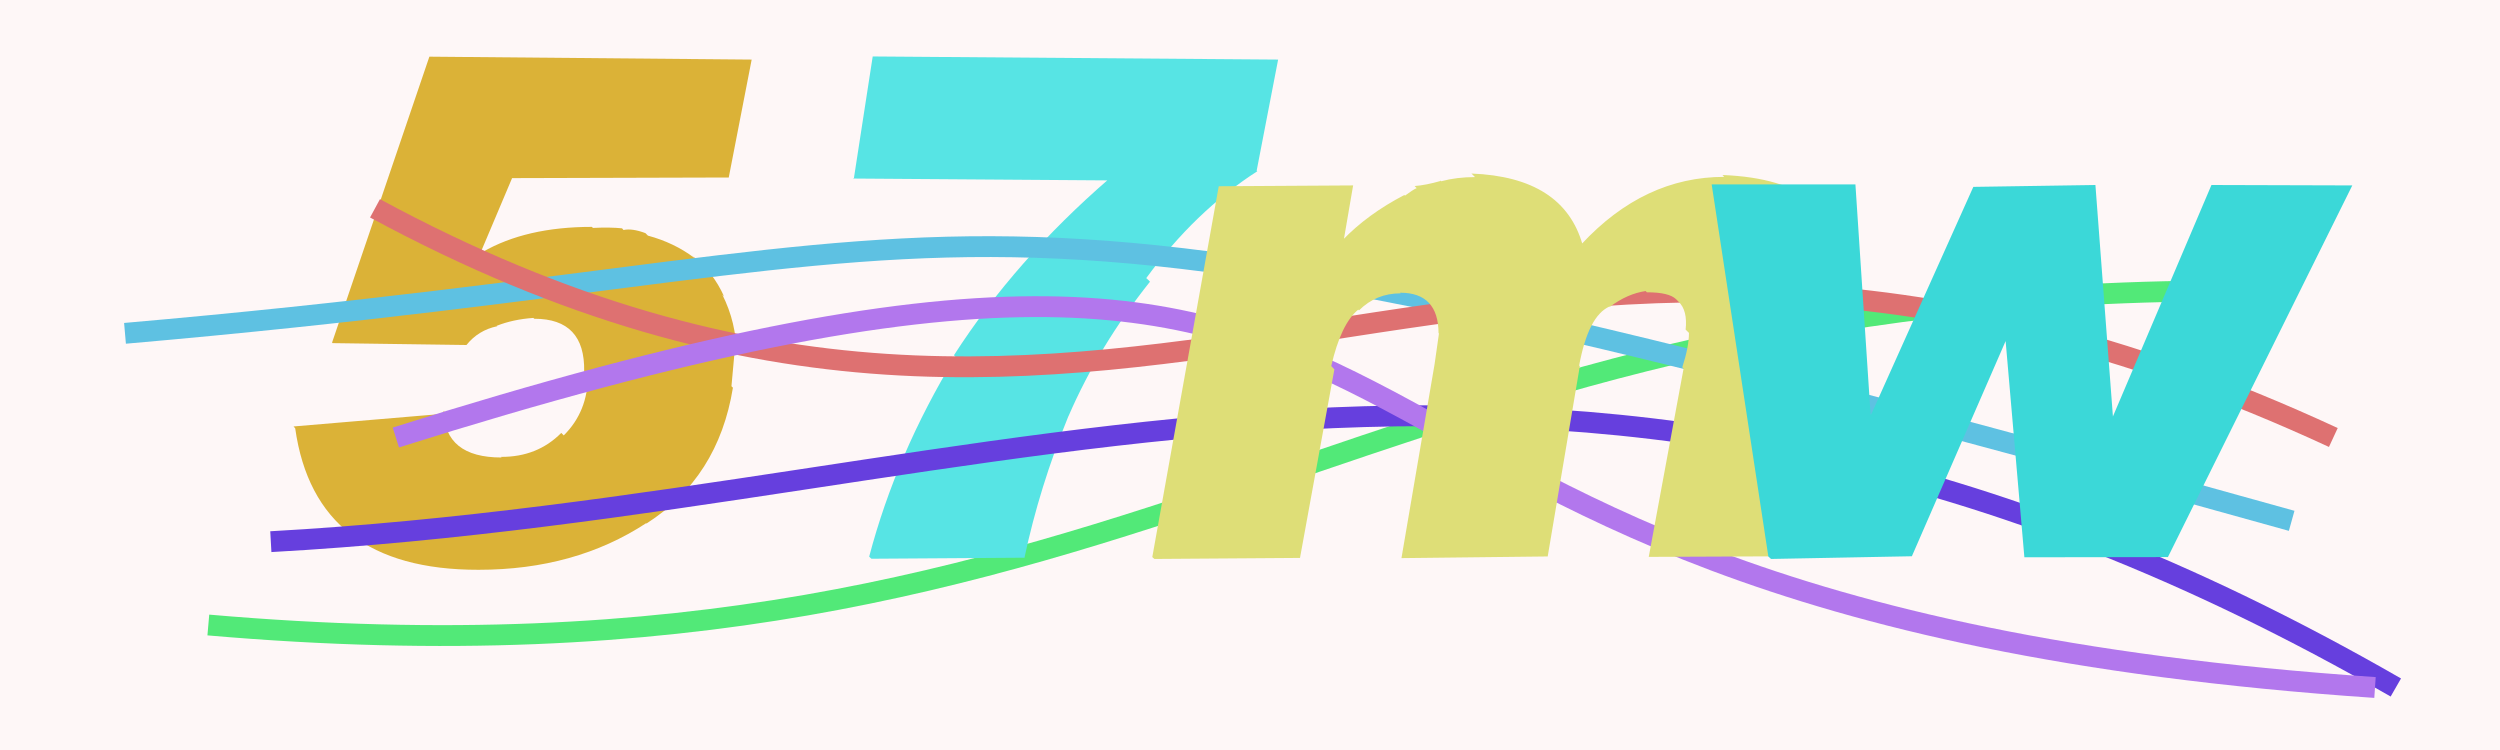
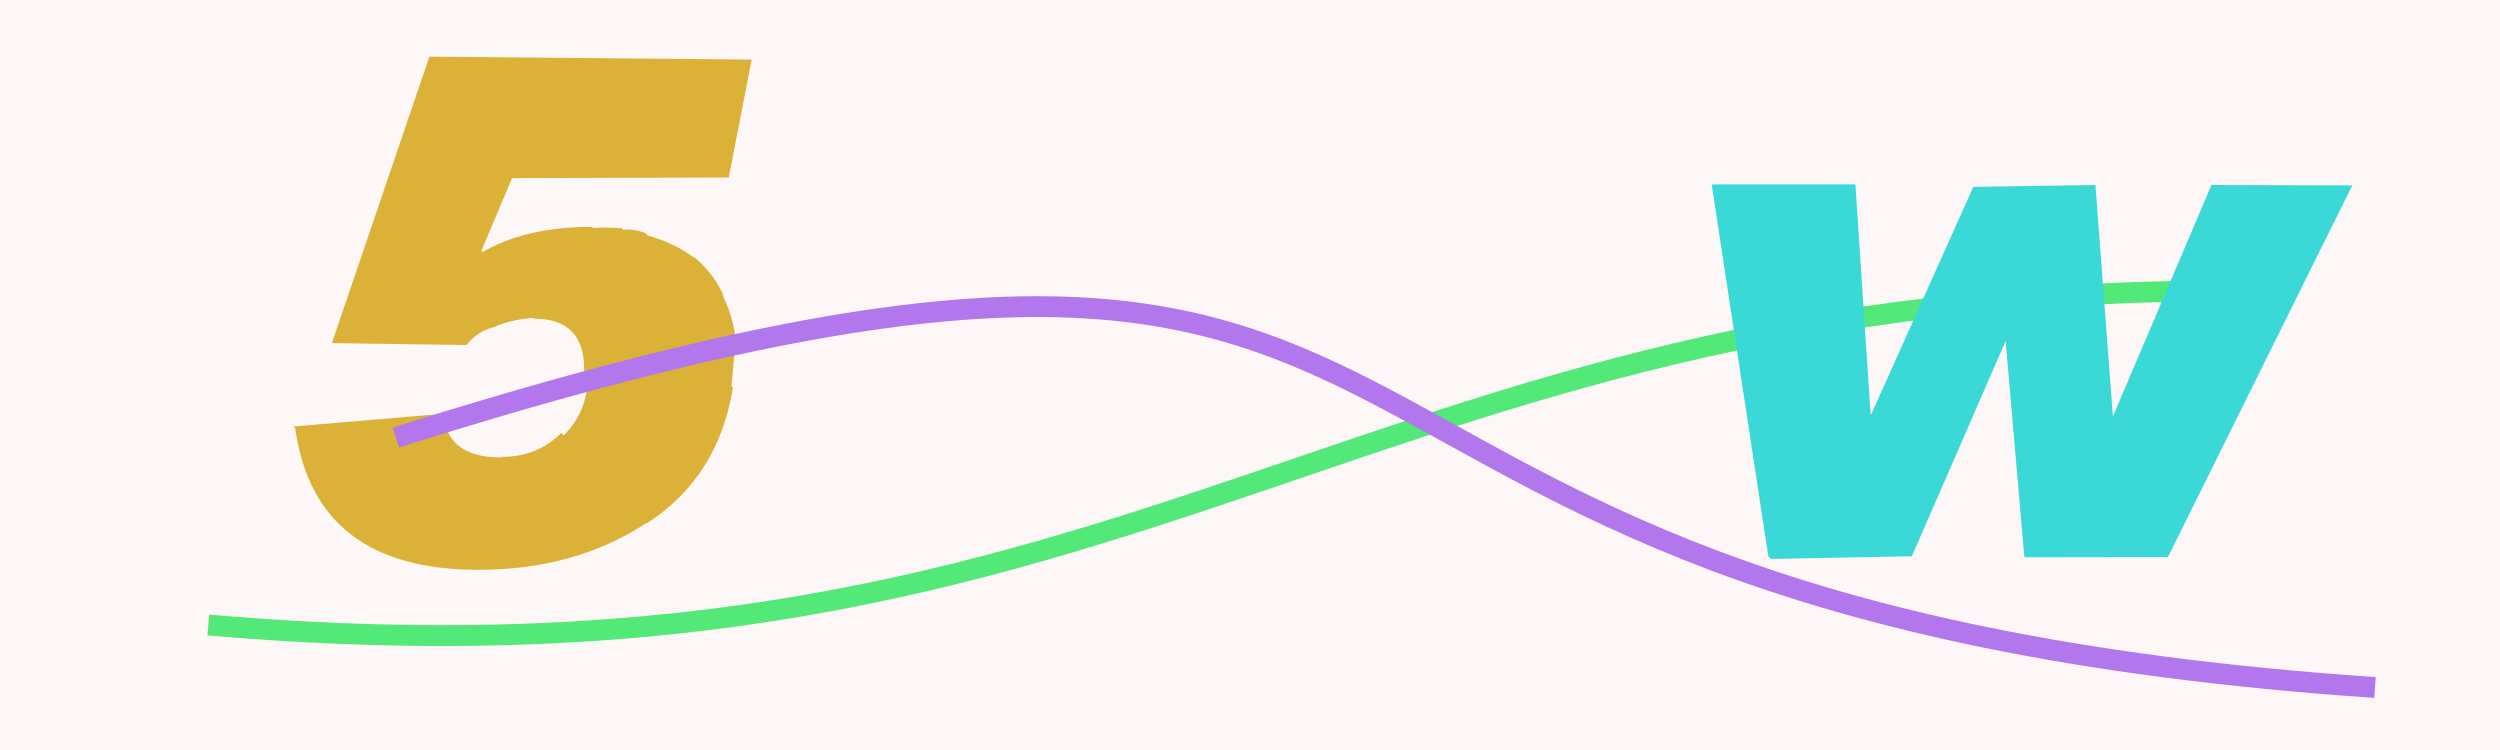
<svg xmlns="http://www.w3.org/2000/svg" width="120" height="36" viewBox="0,0,120,36">
  <rect width="100%" height="100%" fill="#fef7f7" />
  <path d="M10 30 C56 34,65 13,110 14" stroke="#52e978" fill="none" />
  <path fill="#dbb237" d="M15.94 16.44L20.61 2.72L36.08 2.86L34.98 8.52L24.58 8.55L23.10 12.05L23.16 12.10Q25.25 10.89 28.41 10.89L28.39 10.87L28.46 10.94Q29.30 10.90 29.86 10.96L29.90 11.01L29.93 11.04Q30.34 10.95 30.98 11.19L30.95 11.16L31.10 11.31Q32.36 11.65 33.33 12.38L33.31 12.35L33.21 12.26Q34.22 13.03 34.76 14.24L34.78 14.26L34.67 14.14Q35.35 15.49 35.35 16.99L35.26 16.89L35.11 18.54L35.18 18.61Q34.48 22.92 31.03 25.13L30.93 25.02L31.02 25.11Q27.60 27.35 22.97 27.35L22.87 27.24L22.97 27.35Q15.13 27.36 14.17 20.56L14.09 20.47L21.42 19.85L21.29 19.72Q21.35 21.96 24.07 21.96L24.07 21.95L24.05 21.93Q25.79 21.94 26.94 20.78L26.95 20.79L27.06 20.90Q28.22 19.75 28.22 18.01L28.07 17.86L28.04 17.83Q28.09 15.30 25.65 15.30L25.68 15.33L25.60 15.26Q24.62 15.33 23.84 15.64L23.92 15.71L23.86 15.66Q22.96 15.85 22.39 16.56L22.38 16.56L15.96 16.47Z" />
-   <path fill="#57e4e4" d="M40.98 8.60L41.89 2.71L61.35 2.86L60.32 8.19L60.35 8.22Q57.35 10.15 55.02 13.35L55.10 13.42L55.20 13.52Q52.75 16.60 51.29 19.97L51.30 19.98L51.29 19.96Q49.89 23.39 49.17 26.79L49.16 26.77L41.83 26.82L41.72 26.72Q43.02 21.79 45.86 17.12L45.95 17.21L45.79 17.05Q48.73 12.48 53.25 8.57L53.35 8.66L40.95 8.57Z" />
-   <path d="M6 16 C52 12,42 6,110 25" stroke="#5ec1e2" fill="none" />
-   <path d="M13 26 C49 24,75 10,115 33" stroke="#663fde" fill="none" />
-   <path d="M18 10 C55 30,71 2,112 21" stroke="#de7171" fill="none" />
  <path d="M19 21 C76 3,55 29,114 33" stroke="#b277ed" fill="none" />
-   <path fill="#dede77" d="M55.31 26.74L58.50 8.94L64.95 8.90L64.49 11.58L64.44 11.53Q65.64 10.28 67.41 9.36L67.39 9.34L67.44 9.39Q67.83 9.10 68.00 9.03L68.00 9.03L67.90 8.93Q68.44 8.89 69.17 8.68L69.09 8.61L69.18 8.70Q69.92 8.50 70.80 8.50L70.67 8.37L70.63 8.33Q75.06 8.50 75.97 11.77L75.98 11.77L75.92 11.71Q78.92 8.49 82.76 8.49L82.79 8.52L82.68 8.40Q85.65 8.52 87.04 9.71L86.88 9.55L87.03 9.69Q88.30 10.77 88.30 13.49L88.25 13.43L88.40 13.59Q88.43 14.74 88.23 16.16L88.13 16.07L86.22 26.70L79.14 26.73L80.81 17.70L80.75 17.63Q81.07 16.65 81.07 15.97L81.06 15.97L80.91 15.82Q81.01 14.90 80.57 14.48L80.57 14.48L80.45 14.36Q80.11 14.03 79.05 14.03L79.02 14.00L78.99 13.97Q78.11 14.10 77.27 14.73L77.19 14.65L77.26 14.71Q76.24 15.16 75.80 17.54L75.83 17.58L74.29 26.71L67.27 26.79L68.86 17.48L69.07 16.01L69.05 15.99Q69.04 14.05 67.21 14.05L67.18 14.02L67.23 14.08Q66.05 14.08 65.23 14.90L65.21 14.88L65.20 14.86Q64.37 15.53 63.90 17.57L64.05 17.73L62.40 26.78L55.41 26.83Z" />
  <path fill="#3bd8d8" d="M84.88 26.71L82.16 8.85L89.06 8.85L89.79 19.92L89.84 19.84L94.72 8.97L100.58 8.88L101.42 19.99L106.15 8.88L112.91 8.90L104.06 26.74L97.17 26.75L96.27 16.37L91.77 26.70L85.01 26.83Z" />
</svg>